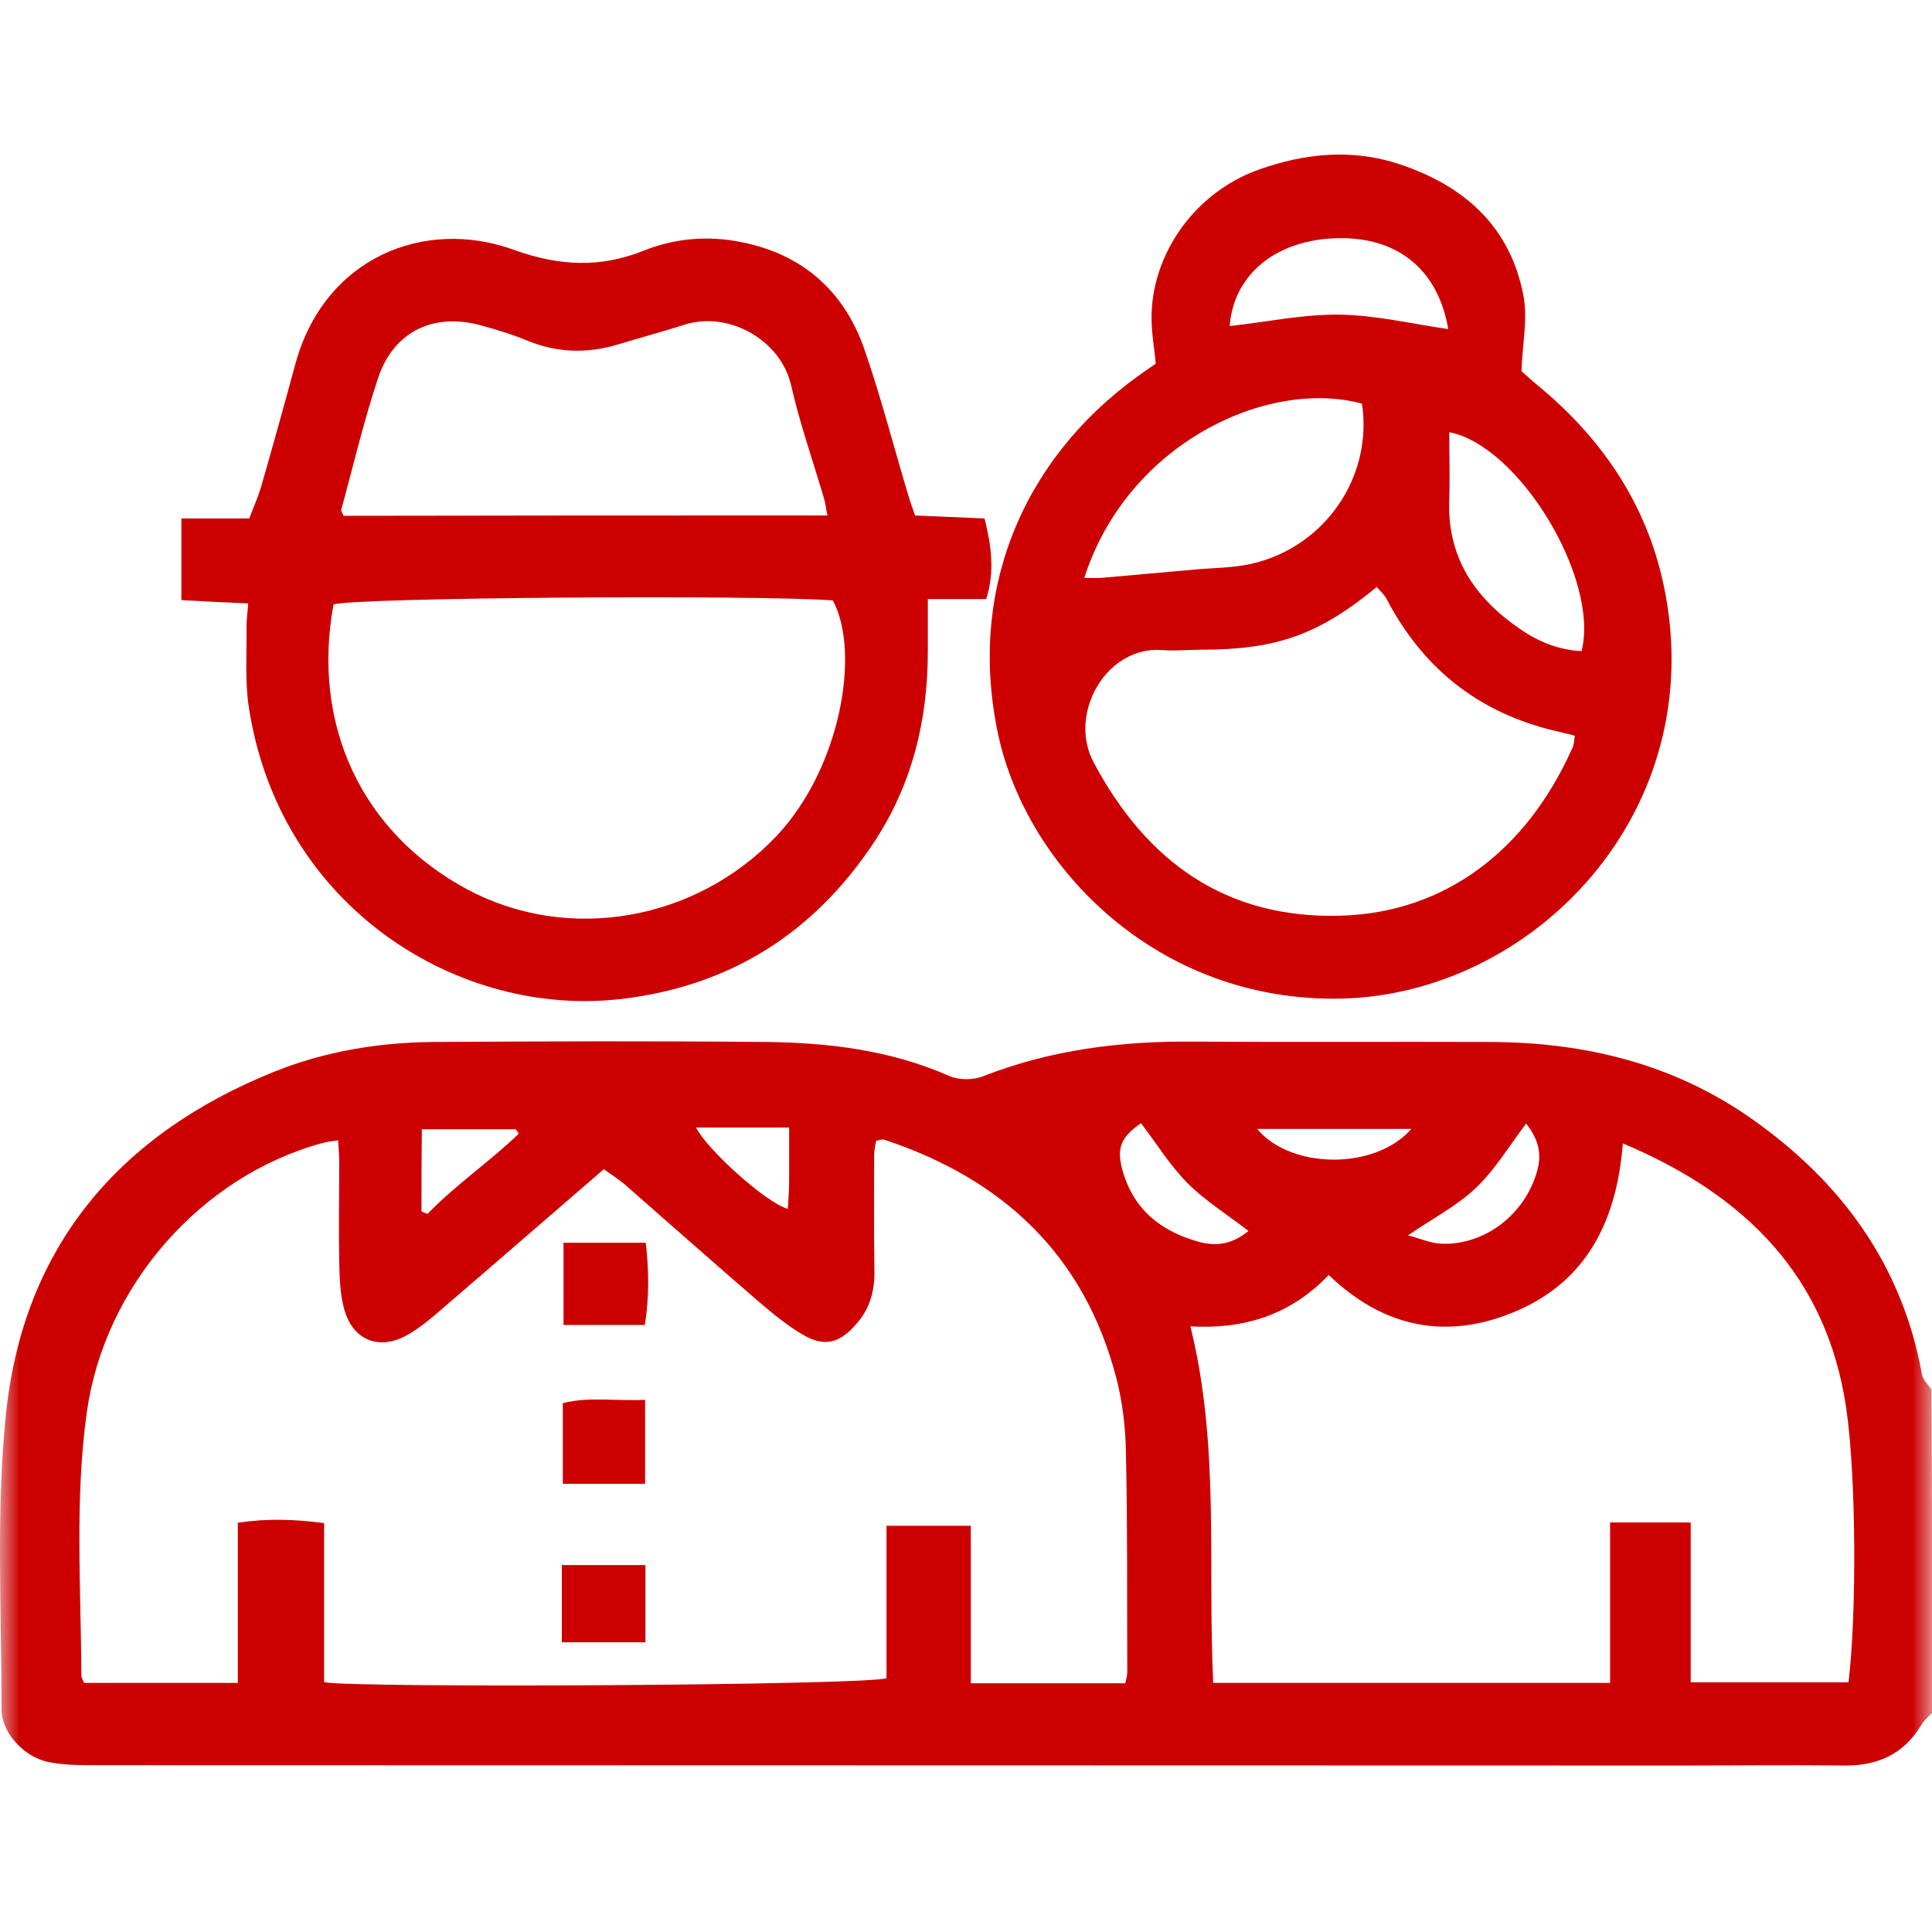
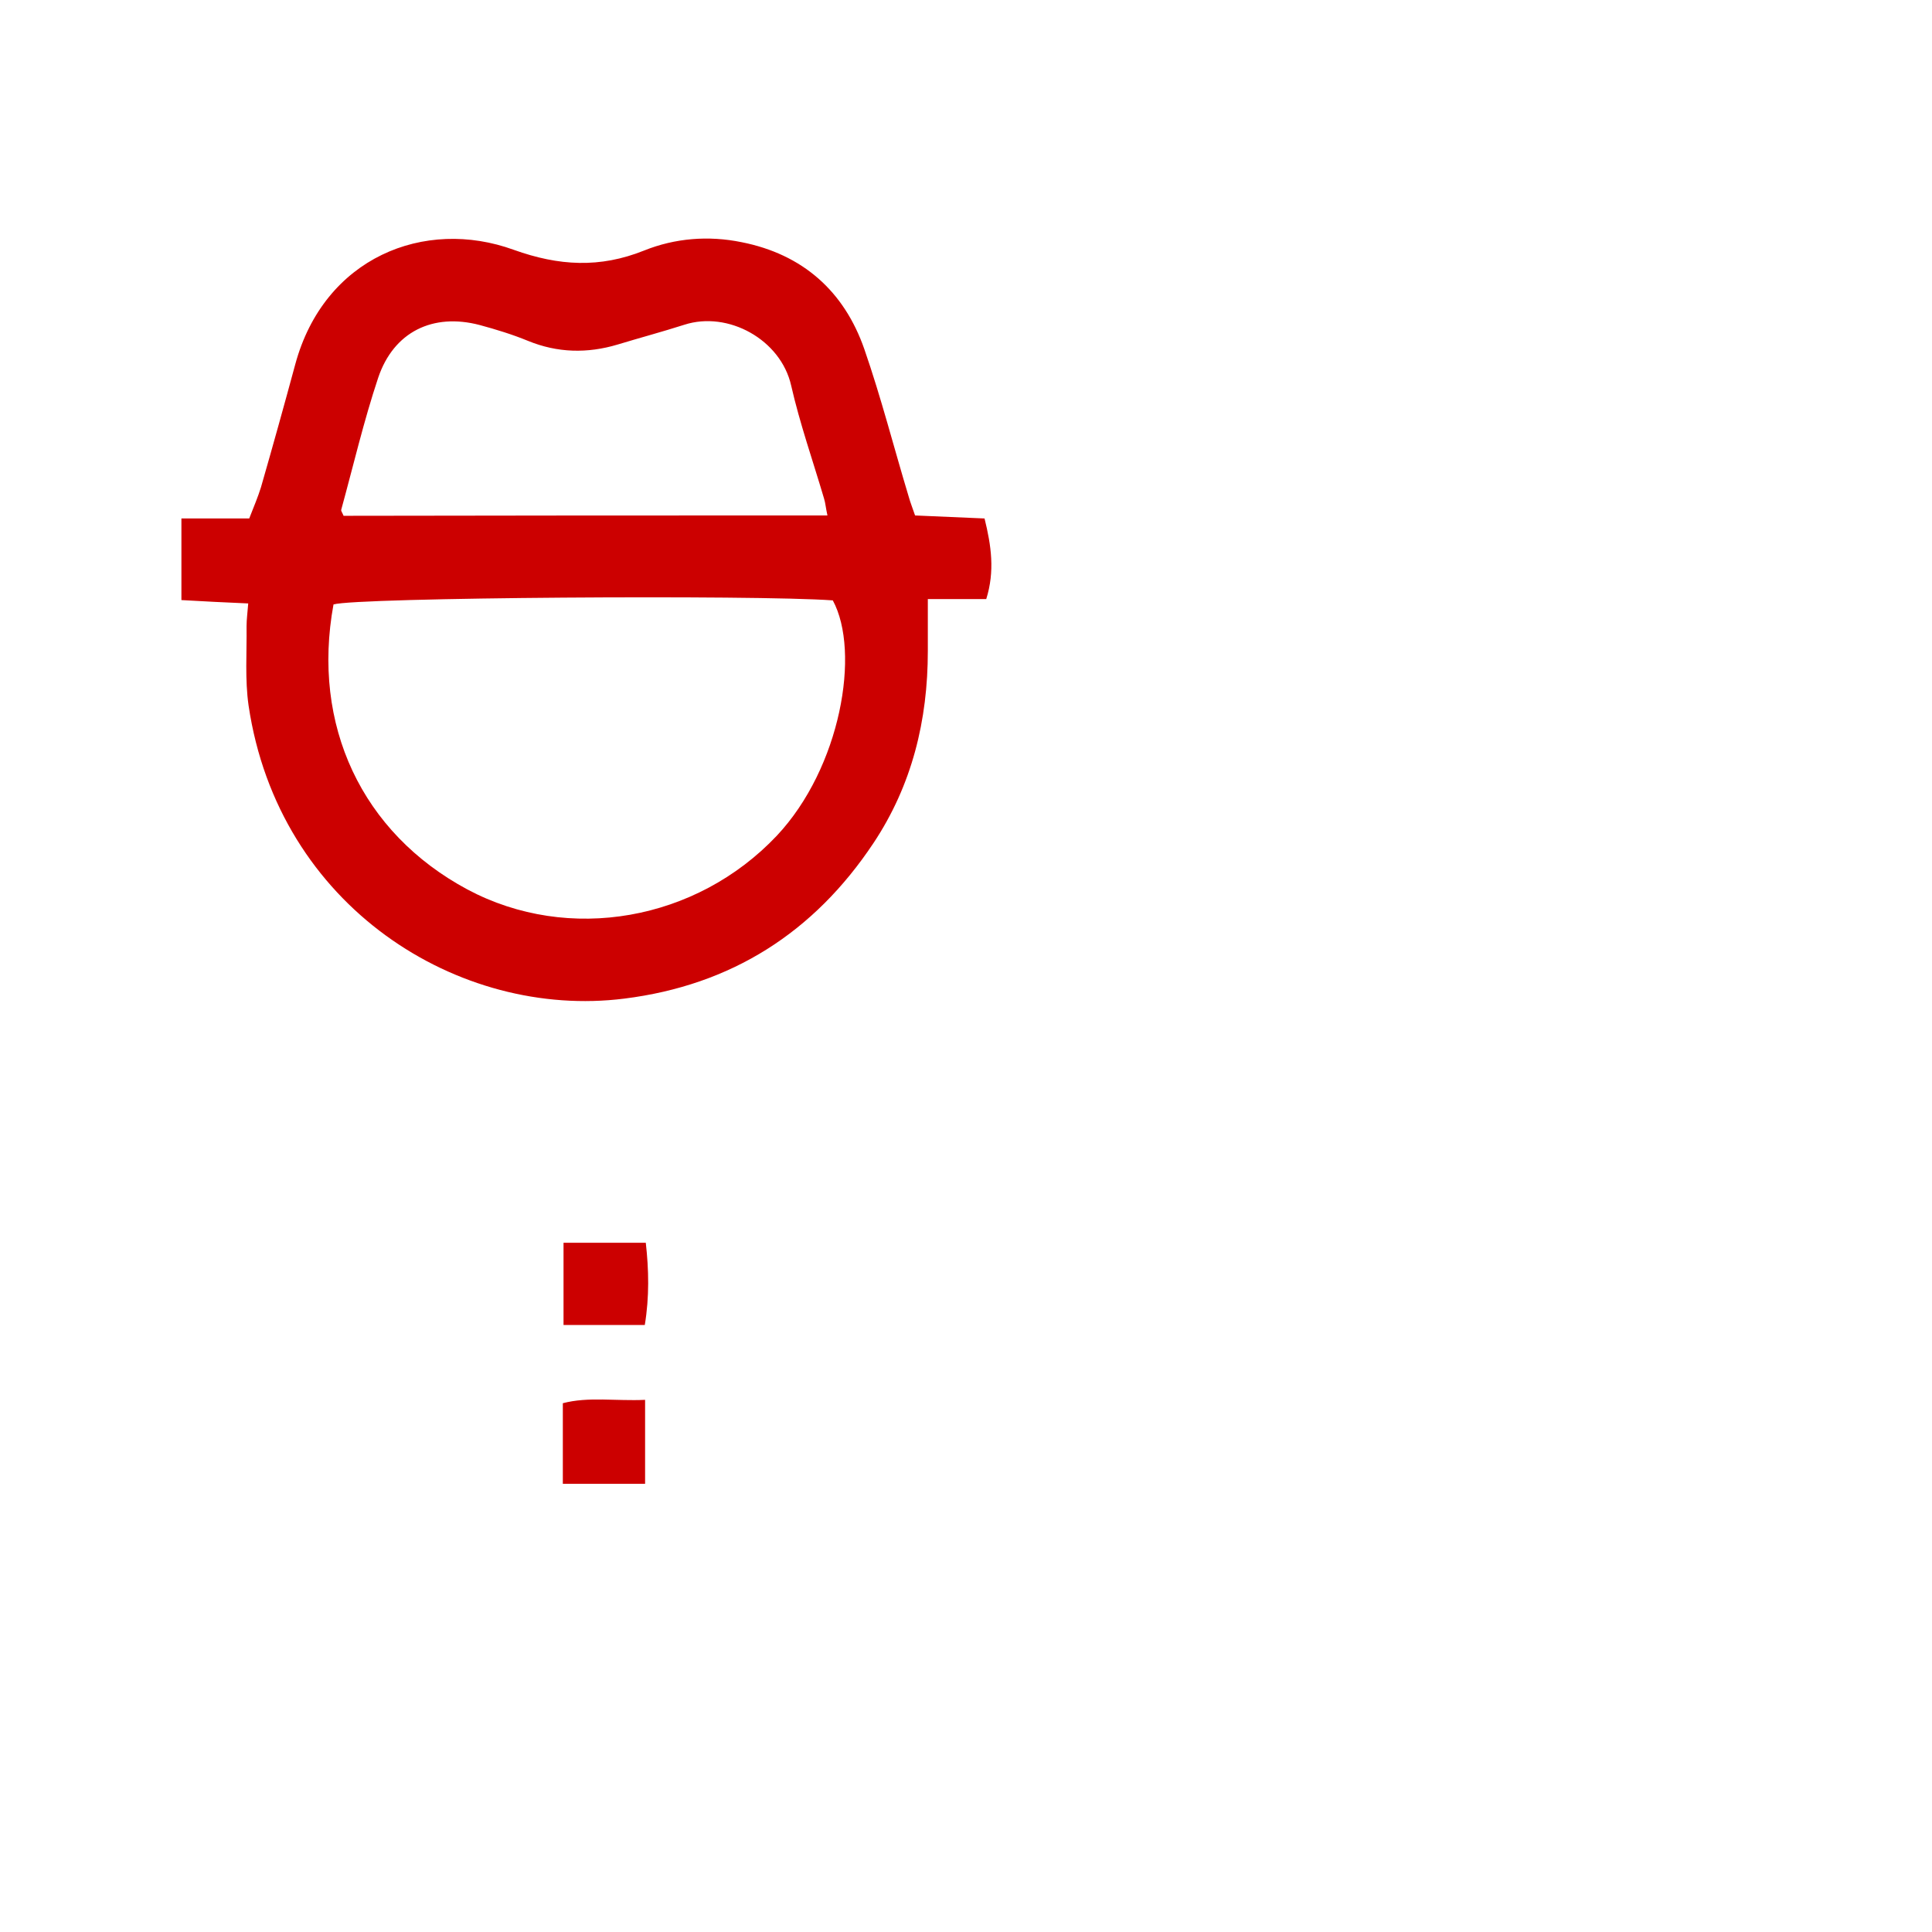
<svg xmlns="http://www.w3.org/2000/svg" width="50" height="50" viewBox="0 0 50 50" fill="none">
  <mask id="mask0_889_3174" style="mask-type:alpha" maskUnits="userSpaceOnUse" x="0" y="0" width="50" height="50">
    <rect width="50" height="50" fill="white" />
  </mask>
  <g mask="url(#mask0_889_3174)">
-     <path d="M50.003 44.328C49.907 44.432 49.794 44.519 49.724 44.64C49.273 45.396 48.595 45.7 47.735 45.692C46.344 45.674 44.945 45.692 43.555 45.692C29.799 45.692 16.035 45.683 2.279 45.683C1.932 45.683 1.567 45.666 1.228 45.596C0.611 45.457 0.037 44.84 0.037 44.223C0.046 41.669 -0.11 39.088 0.159 36.55C0.62 32.24 3.105 29.338 7.111 27.73C8.44 27.2 9.831 26.974 11.256 26.966C14.106 26.948 16.956 26.94 19.806 26.966C21.431 26.983 23.039 27.174 24.559 27.843C24.811 27.956 25.185 27.956 25.446 27.852C27.201 27.166 29.017 26.94 30.885 26.957C33.449 26.974 36.004 26.957 38.567 26.966C41.017 26.974 43.312 27.53 45.336 28.956C47.656 30.589 49.229 32.736 49.742 35.577C49.768 35.716 49.898 35.829 49.985 35.959C50.003 38.749 50.003 41.538 50.003 44.328ZM25.124 39.487C25.124 40.878 25.124 42.216 25.124 43.563C26.515 43.563 27.818 43.563 29.122 43.563C29.148 43.441 29.174 43.363 29.174 43.276C29.165 41.382 29.182 39.487 29.139 37.593C29.13 36.95 29.052 36.298 28.895 35.681C28.07 32.484 25.958 30.511 22.882 29.494C22.83 29.477 22.761 29.512 22.674 29.52C22.656 29.642 22.622 29.764 22.622 29.885C22.622 30.885 22.613 31.884 22.63 32.883C22.639 33.405 22.517 33.865 22.161 34.265C21.718 34.778 21.318 34.873 20.736 34.517C20.345 34.282 19.989 33.987 19.641 33.691C18.477 32.683 17.321 31.667 16.165 30.65C16 30.511 15.809 30.389 15.627 30.259C14.175 31.51 12.776 32.727 11.369 33.935C11.117 34.152 10.856 34.369 10.569 34.534C9.804 34.977 9.101 34.682 8.892 33.822C8.796 33.439 8.788 33.04 8.779 32.649C8.762 31.797 8.779 30.945 8.779 30.085C8.779 29.903 8.762 29.72 8.753 29.512C8.579 29.538 8.458 29.547 8.345 29.581C5.182 30.442 2.696 33.3 2.245 36.559C1.932 38.818 2.097 41.086 2.105 43.354C2.105 43.415 2.14 43.467 2.175 43.554C3.487 43.554 4.808 43.554 6.155 43.554C6.155 42.155 6.155 40.808 6.155 39.409C6.893 39.296 7.606 39.314 8.388 39.418C8.388 40.834 8.388 42.19 8.388 43.537C9.387 43.693 22.413 43.615 22.943 43.432C22.943 42.146 22.943 40.826 22.943 39.487C23.708 39.487 24.351 39.487 25.124 39.487ZM41.999 29.59C41.843 31.588 41.07 33.135 39.271 33.917C37.481 34.699 35.821 34.378 34.387 32.996C33.379 34.056 32.154 34.404 30.807 34.326C31.572 37.402 31.25 40.495 31.398 43.554C34.848 43.554 38.237 43.554 41.669 43.554C41.669 42.146 41.669 40.791 41.669 39.401C42.373 39.401 43.025 39.401 43.755 39.401C43.755 40.826 43.755 42.19 43.755 43.537C45.18 43.537 46.509 43.537 47.839 43.537C48.047 41.851 48.047 38.254 47.778 36.429C47.274 33.048 45.197 30.937 41.999 29.59ZM32.31 31.858C31.763 31.432 31.198 31.084 30.738 30.624C30.277 30.163 29.93 29.59 29.53 29.069C29.009 29.425 28.887 29.712 29.052 30.294C29.339 31.311 30.051 31.875 31.051 32.145C31.529 32.266 31.911 32.179 32.31 31.858ZM39.497 29.077C39.054 29.66 38.689 30.276 38.193 30.746C37.698 31.215 37.072 31.536 36.438 31.971C36.768 32.058 37.038 32.179 37.316 32.188C38.454 32.223 39.48 31.406 39.784 30.294C39.914 29.825 39.792 29.46 39.497 29.077ZM10.908 31.354C10.96 31.371 11.012 31.397 11.065 31.415C11.794 30.659 12.672 30.068 13.428 29.338C13.402 29.303 13.376 29.268 13.35 29.225C12.542 29.225 11.734 29.225 10.917 29.225C10.908 29.981 10.908 30.667 10.908 31.354ZM20.423 29.181C19.554 29.181 18.781 29.181 18.016 29.181C18.285 29.738 19.832 31.137 20.388 31.284C20.406 31.032 20.423 30.789 20.423 30.537C20.423 30.129 20.423 29.72 20.423 29.181ZM32.536 29.216C33.397 30.259 35.587 30.294 36.525 29.216C35.161 29.216 33.857 29.216 32.536 29.216Z" fill="#CC0000" />
-     <path d="M29.912 9.412C29.878 9.064 29.825 8.751 29.808 8.447C29.704 6.709 30.851 5.015 32.554 4.398C33.762 3.963 34.996 3.842 36.221 4.25C37.889 4.806 39.088 5.858 39.427 7.657C39.54 8.247 39.401 8.89 39.375 9.603C39.453 9.672 39.601 9.812 39.758 9.942C41.435 11.315 42.608 13.018 43.06 15.164C44.285 21.021 39.671 25.74 34.7 25.844C29.956 25.939 26.584 22.455 25.837 19.031C25.037 15.347 26.428 11.914 29.452 9.733C29.582 9.638 29.721 9.542 29.912 9.412ZM40.757 19.04C40.609 19.005 40.531 18.979 40.453 18.962C38.393 18.527 36.873 17.389 35.891 15.512C35.83 15.39 35.717 15.295 35.63 15.19C34.127 16.433 33.023 16.815 31.077 16.815C30.746 16.815 30.407 16.85 30.077 16.824C28.635 16.711 27.627 18.466 28.305 19.735C29.678 22.307 31.728 23.784 34.7 23.698C37.394 23.619 39.497 22.02 40.679 19.387C40.731 19.309 40.731 19.205 40.757 19.04ZM35.248 10.446C32.797 9.785 29.174 11.48 28.061 14.956C28.209 14.956 28.357 14.964 28.496 14.956C29.278 14.886 30.06 14.817 30.842 14.747C31.355 14.695 31.885 14.704 32.389 14.591C34.292 14.156 35.534 12.34 35.248 10.446ZM40.931 16.85C41.4 14.991 39.323 11.541 37.507 11.184C37.507 11.775 37.524 12.358 37.507 12.931C37.446 14.408 38.159 15.469 39.323 16.268C39.81 16.607 40.34 16.824 40.931 16.85ZM31.824 8.439C32.771 8.334 33.71 8.134 34.648 8.143C35.587 8.152 36.516 8.378 37.481 8.517C37.203 6.909 36.09 6.075 34.457 6.171C32.962 6.257 31.919 7.144 31.824 8.439Z" fill="#CC0000" />
    <path d="M23.682 13.34C24.29 13.366 24.864 13.392 25.48 13.418C25.654 14.122 25.75 14.782 25.524 15.504C25.029 15.504 24.559 15.504 24.012 15.504C24.012 15.956 24.012 16.399 24.012 16.851C24.012 18.64 23.604 20.318 22.604 21.821C21.066 24.132 18.929 25.497 16.157 25.844C11.881 26.383 7.206 23.472 6.433 18.258C6.337 17.589 6.389 16.894 6.381 16.207C6.381 16.025 6.407 15.851 6.424 15.617C5.825 15.591 5.277 15.564 4.695 15.53C4.695 14.817 4.695 14.157 4.695 13.418C5.295 13.418 5.859 13.418 6.45 13.418C6.572 13.105 6.676 12.862 6.754 12.61C7.059 11.55 7.354 10.49 7.641 9.43C8.388 6.666 10.986 5.624 13.298 6.466C14.462 6.883 15.522 6.944 16.669 6.484C17.469 6.162 18.338 6.093 19.189 6.267C20.771 6.579 21.848 7.535 22.37 9.039C22.804 10.29 23.134 11.585 23.517 12.853C23.56 13.01 23.621 13.157 23.682 13.34ZM8.631 15.643C8.058 18.762 9.361 21.552 12.098 23.02C14.723 24.419 18.025 23.828 20.102 21.63C21.761 19.866 22.274 16.868 21.553 15.538C19.572 15.391 9.222 15.46 8.631 15.643ZM21.414 13.34C21.37 13.14 21.362 13.018 21.327 12.905C21.04 11.932 20.701 10.968 20.475 9.977C20.206 8.787 18.842 8.039 17.712 8.404C17.139 8.587 16.556 8.743 15.983 8.917C15.201 9.151 14.427 9.134 13.663 8.821C13.263 8.656 12.837 8.526 12.42 8.413C11.204 8.091 10.187 8.587 9.787 9.777C9.413 10.898 9.144 12.054 8.831 13.192C8.823 13.227 8.857 13.262 8.892 13.349C13.02 13.34 17.173 13.34 21.414 13.34Z" fill="#CC0000" />
    <path d="M16.695 36.228C16.695 36.975 16.695 37.662 16.695 38.401C16 38.401 15.314 38.401 14.566 38.401C14.566 37.758 14.566 37.08 14.566 36.315C15.227 36.141 15.931 36.263 16.695 36.228Z" fill="#CC0000" />
    <path d="M14.584 32.162C15.27 32.162 15.948 32.162 16.713 32.162C16.791 32.857 16.808 33.561 16.687 34.291C15.965 34.291 15.305 34.291 14.584 34.291C14.584 33.622 14.584 32.953 14.584 32.162Z" fill="#CC0000" />
-     <path d="M14.54 42.502C14.54 41.781 14.54 41.164 14.54 40.504C15.244 40.504 15.948 40.504 16.704 40.504C16.704 41.156 16.704 41.807 16.704 42.502C15.974 42.502 15.288 42.502 14.54 42.502Z" fill="#CC0000" />
  </g>
</svg>